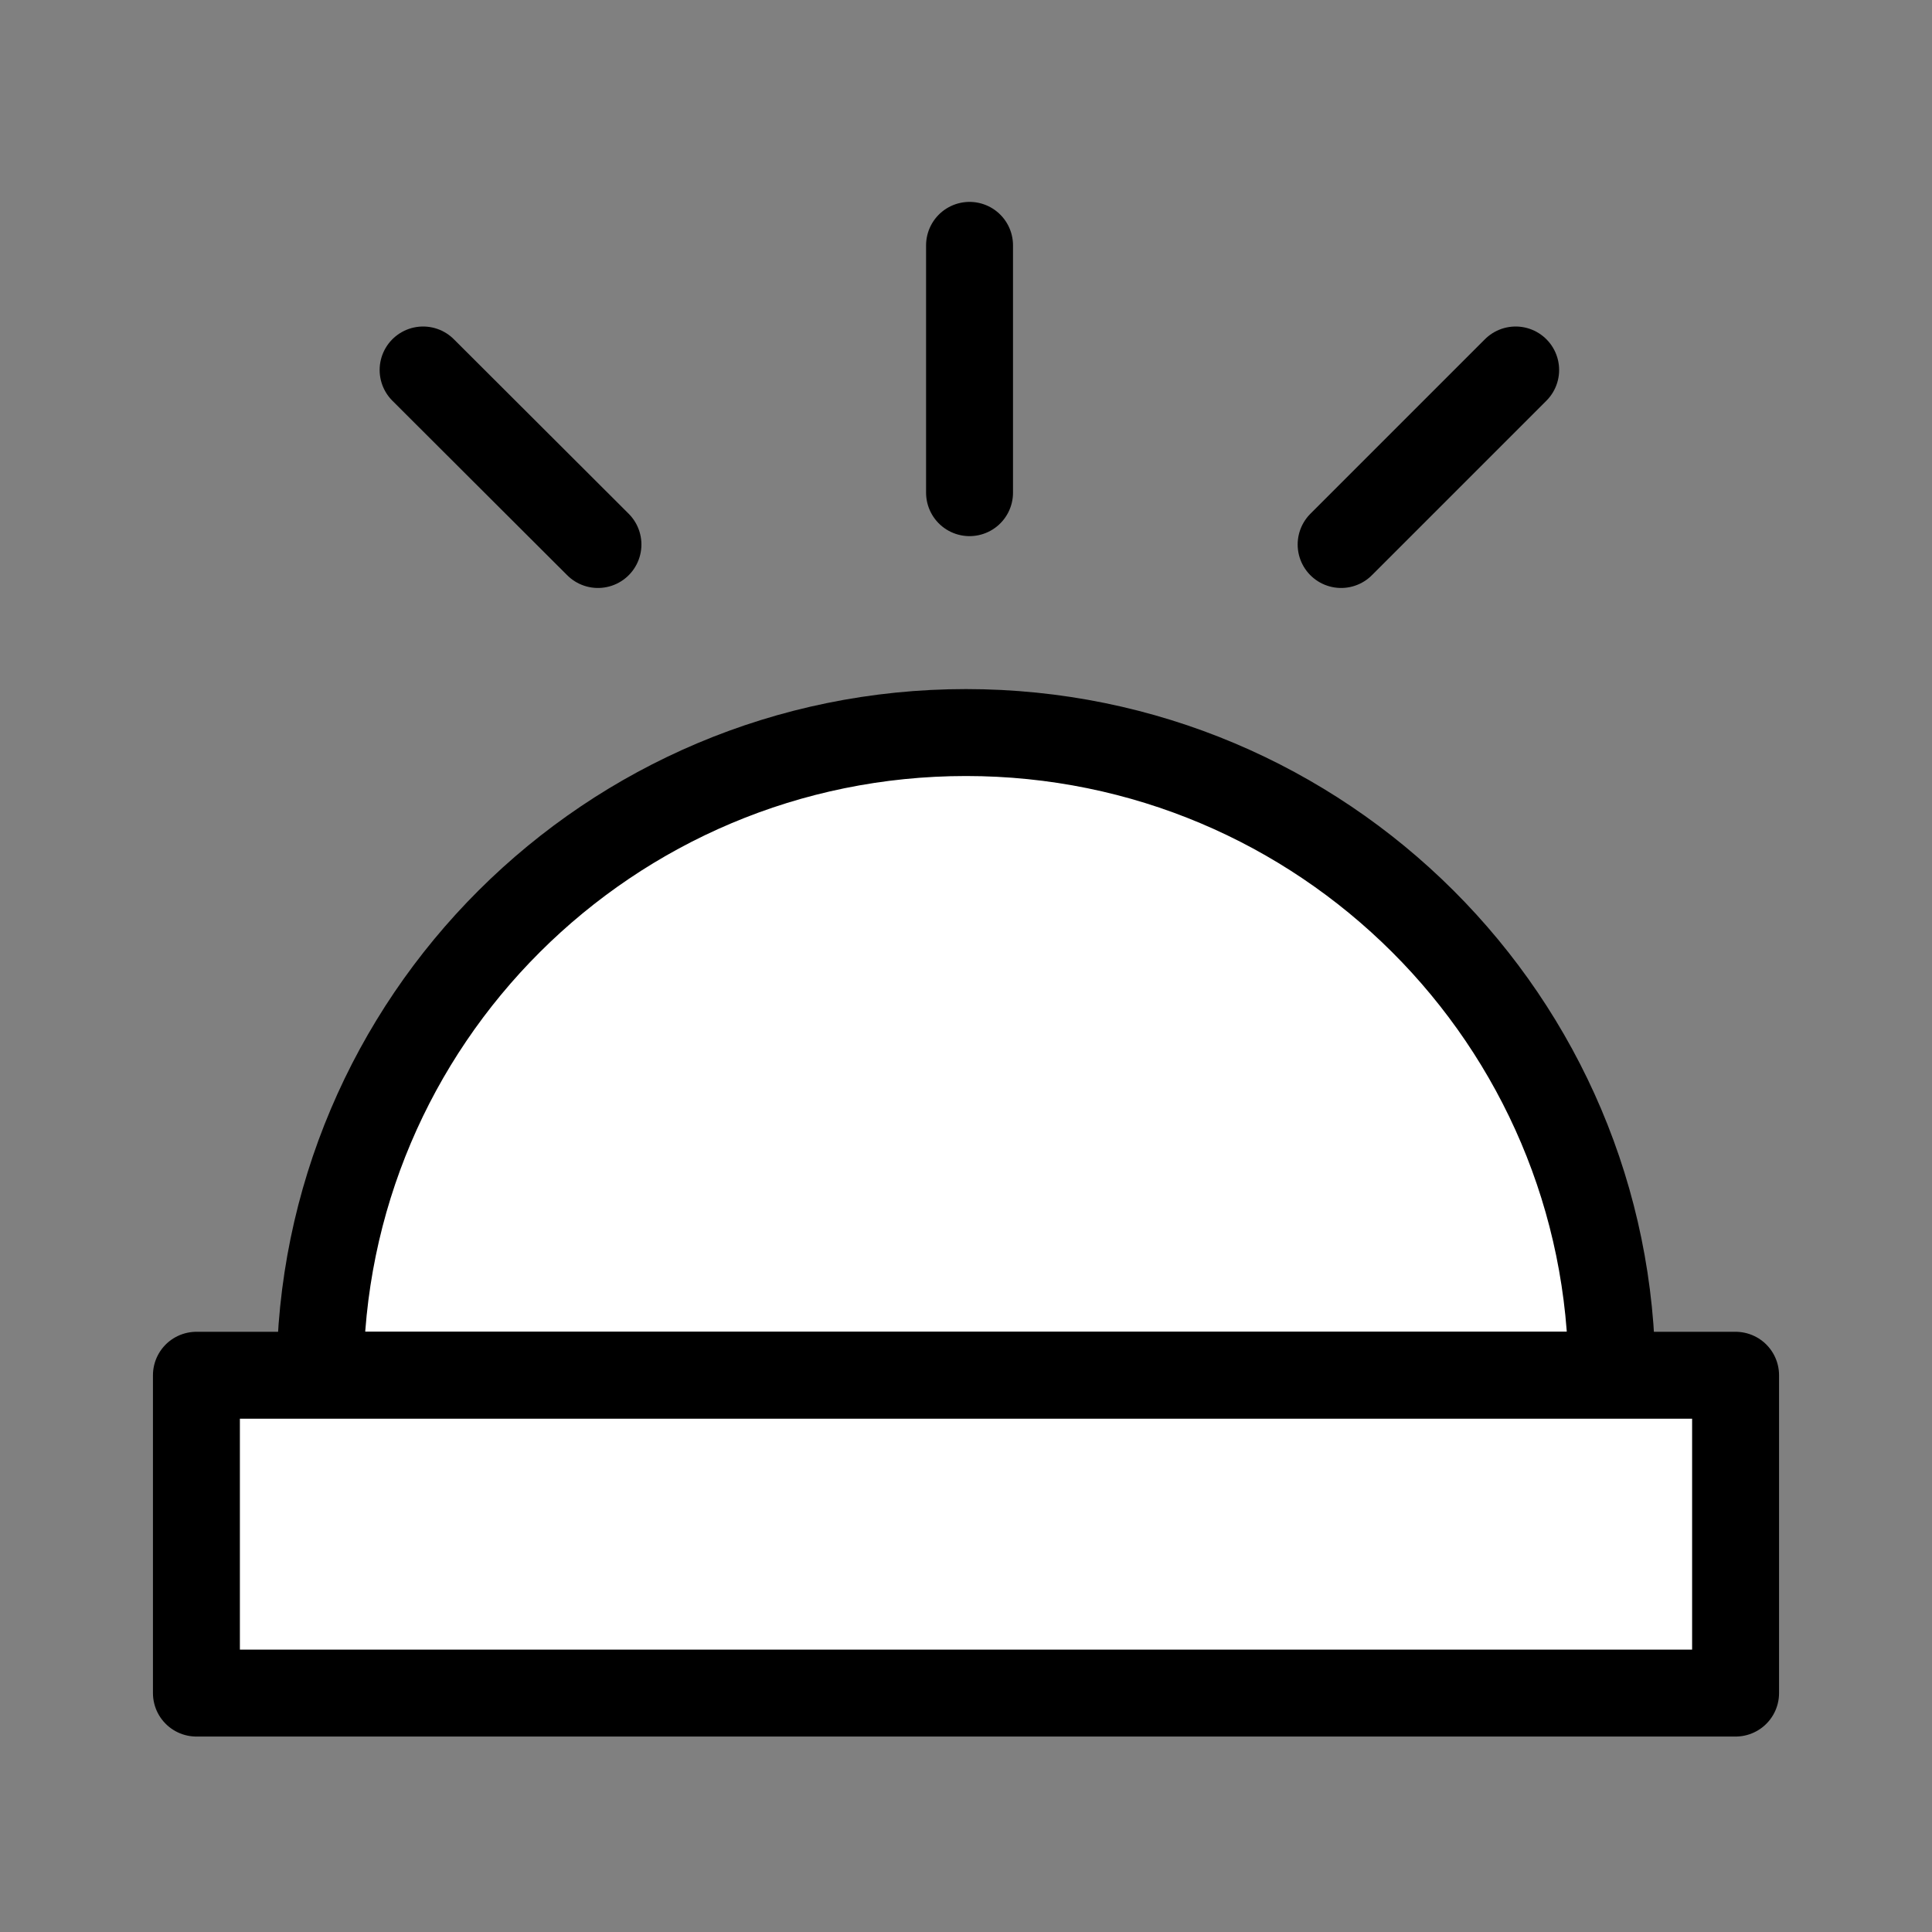
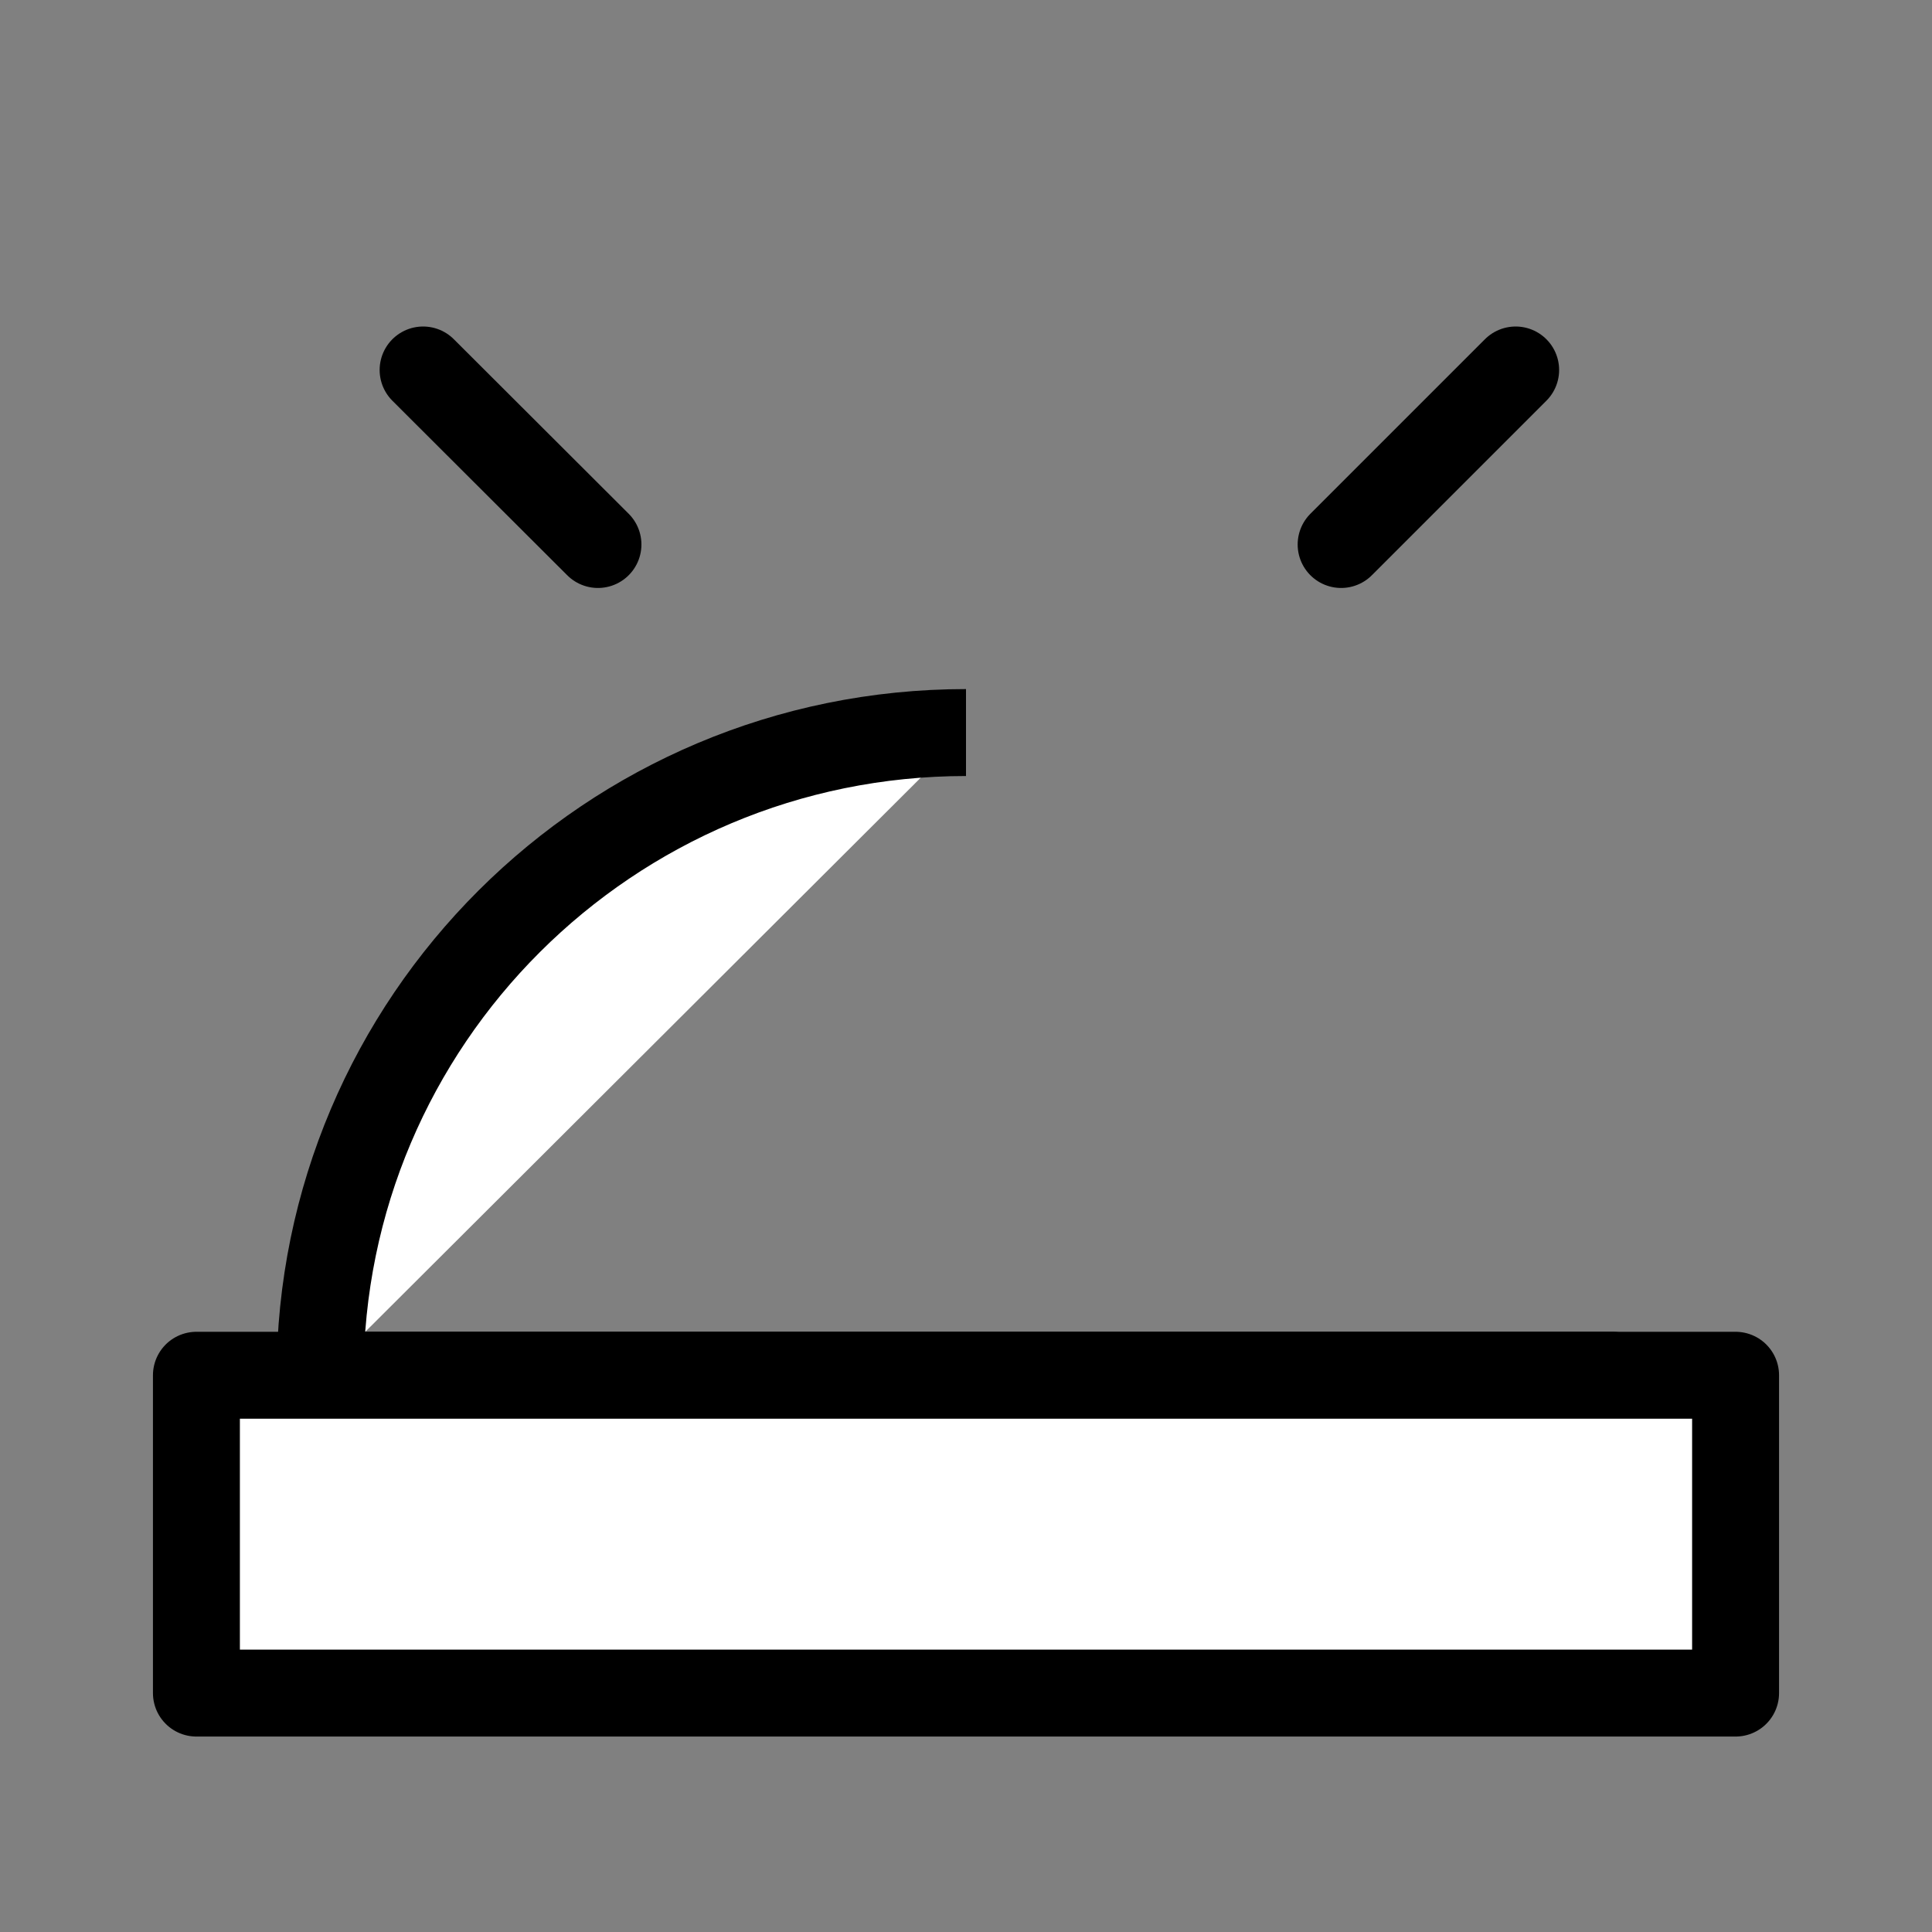
<svg xmlns="http://www.w3.org/2000/svg" version="1.1" id="Layer_1" x="0px" y="0px" viewBox="0 0 600 600" style="enable-background:new 0 0 600 600;" xml:space="preserve">
  <rect x="0" y="0" width="600" height="600" fill="#808080" stroke="none" />
  <style type="text/css">
	.st0{fill:#FFFFFF;stroke:#000000;stroke-width:27;stroke-linejoin:round;stroke-miterlimit:10;}
	.st1{fill:#FFFFFF;stroke:#000000;stroke-width:27;stroke-linecap:round;stroke-linejoin:round;stroke-miterlimit:10;}
</style>
-   <path class="st0" d="M99.4,427.6c0-110.5,89.8-200.1,200.6-200.1s200.6,89.6,200.6,200.1" />
+   <path class="st0" d="M99.4,427.6c0-110.5,89.8-200.1,200.6-200.1" />
  <g>
    <rect x="99.4" y="427.1" class="st0" width="401.3" height="97" />
  </g>
-   <line class="st1" x1="301.1" y1="76.2" x2="301.1" y2="153" />
  <line class="st1" x1="470.7" y1="114.9" x2="416.5" y2="169.1" />
  <line class="st1" x1="185.7" y1="169.1" x2="131.4" y2="114.9" />
  <g>
    <rect x="61" y="427.1" class="st0" width="478" height="98.7" />
  </g>
</svg>